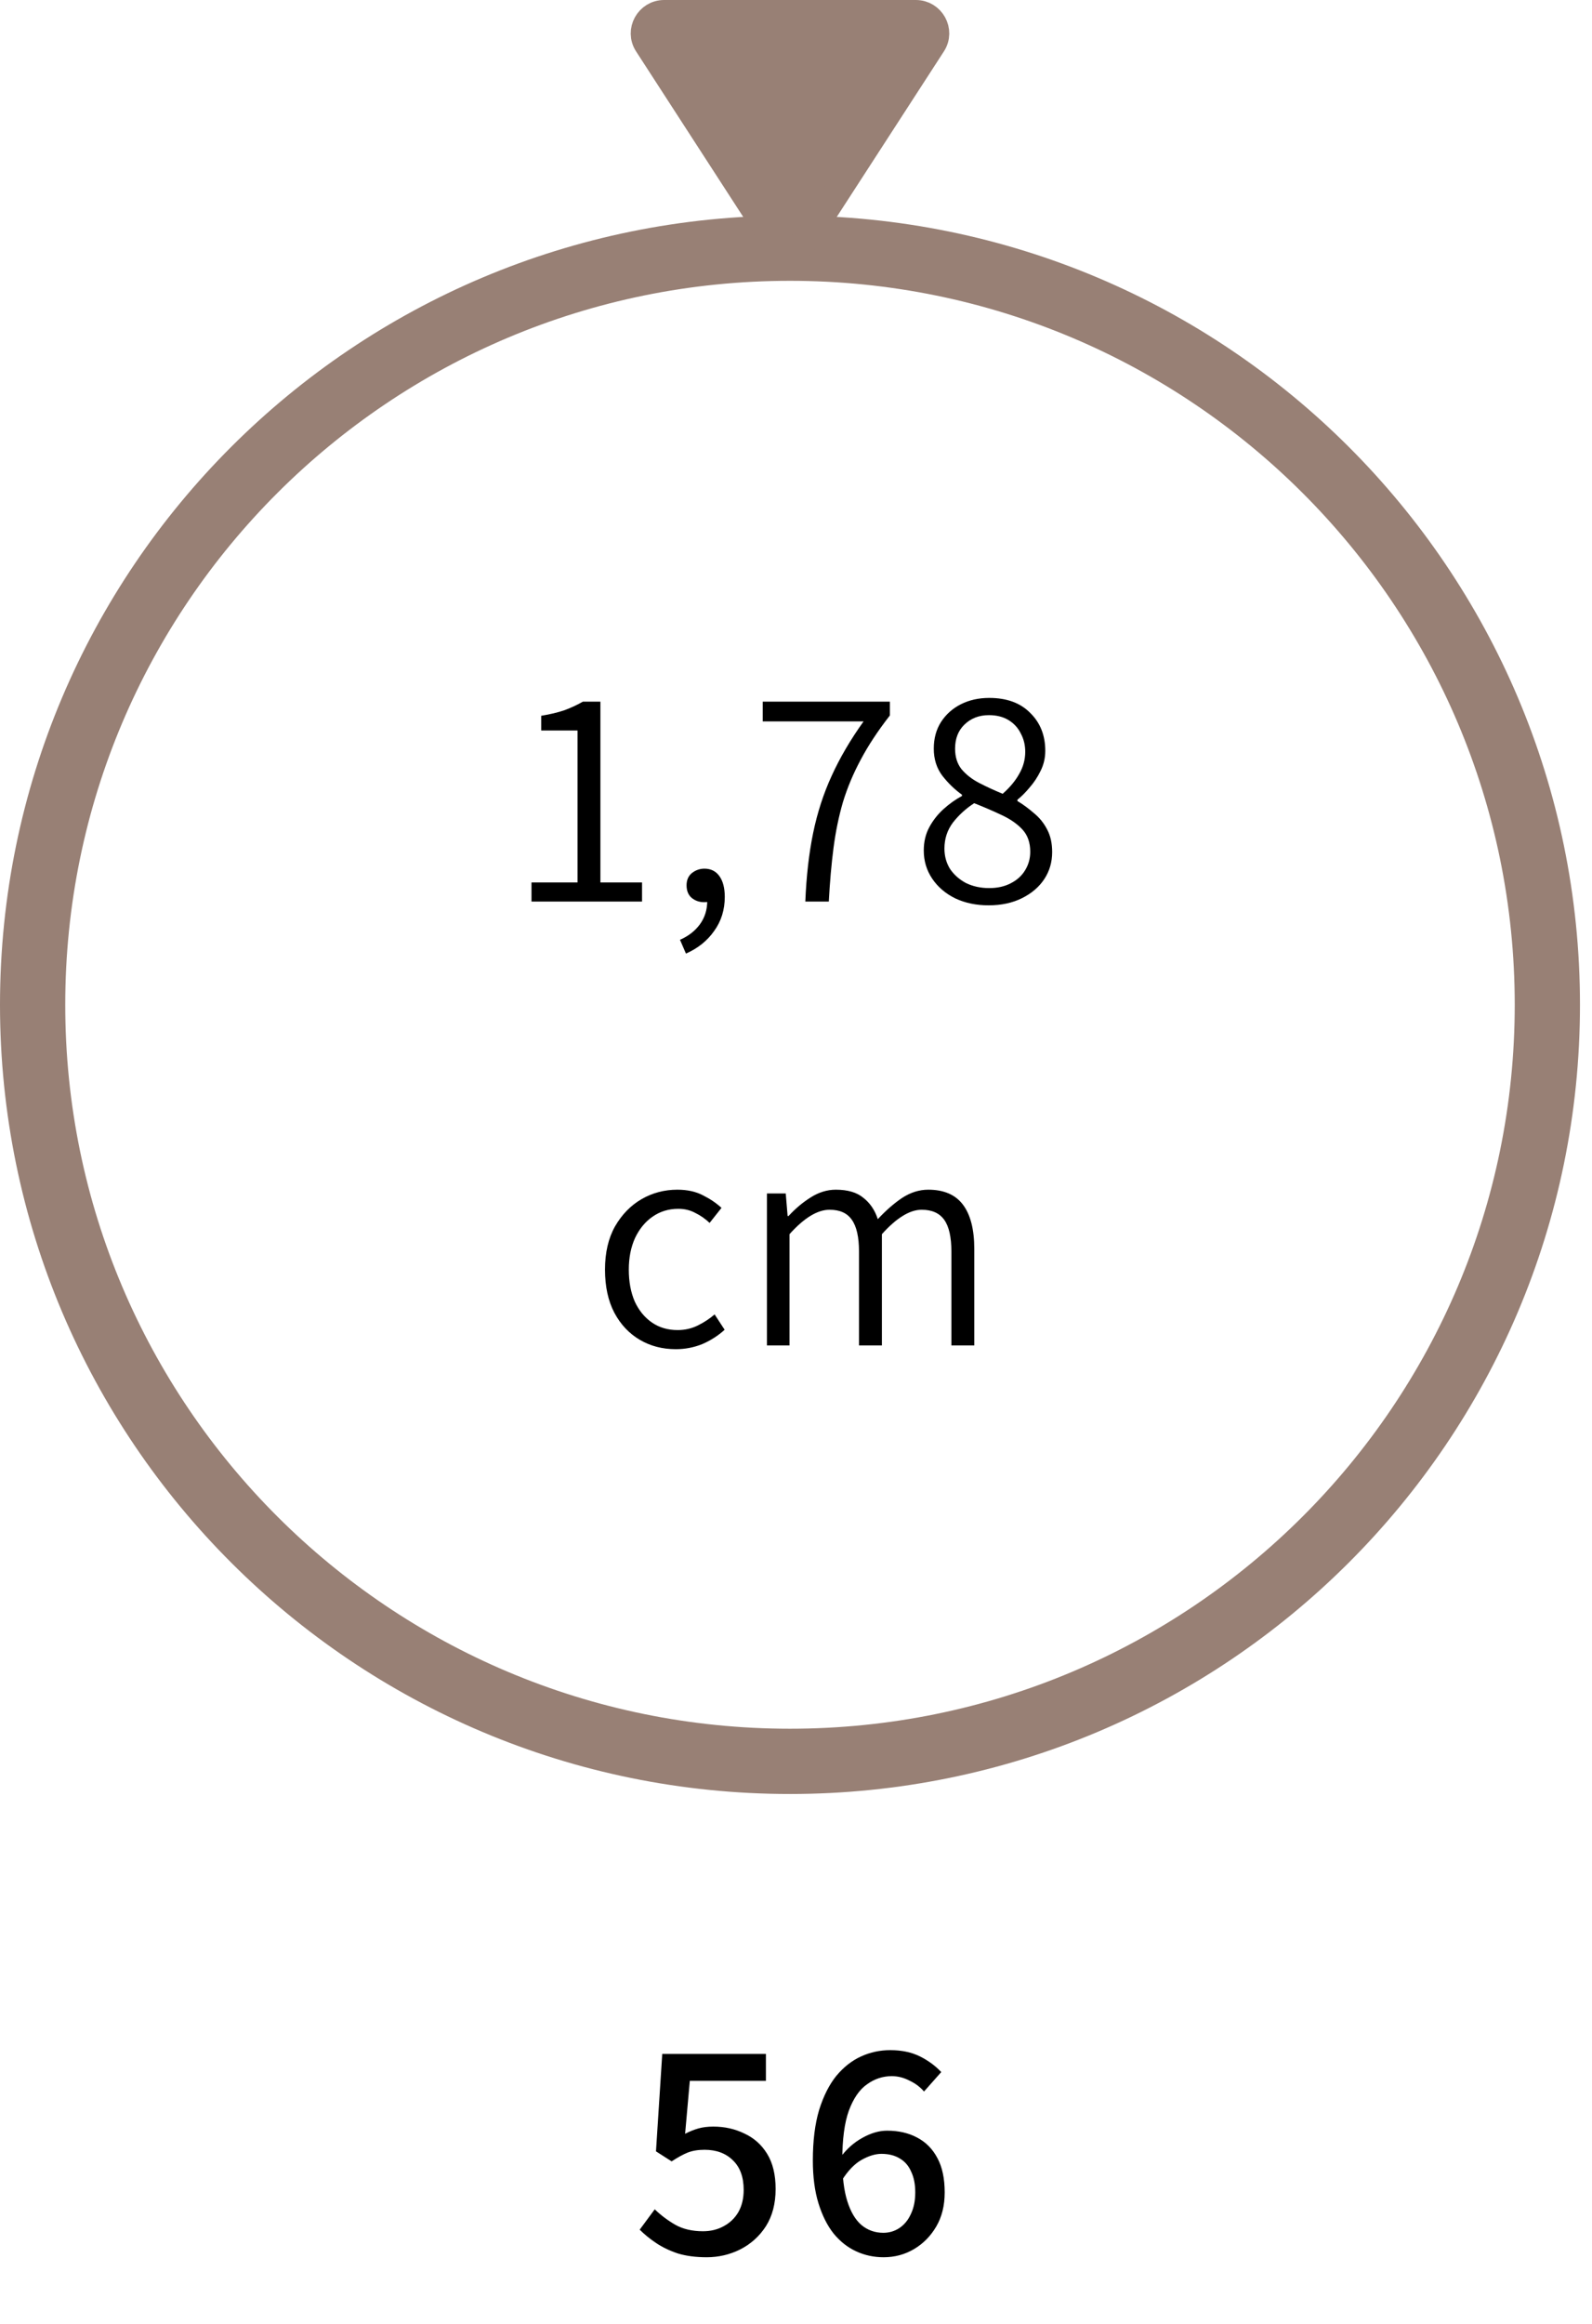
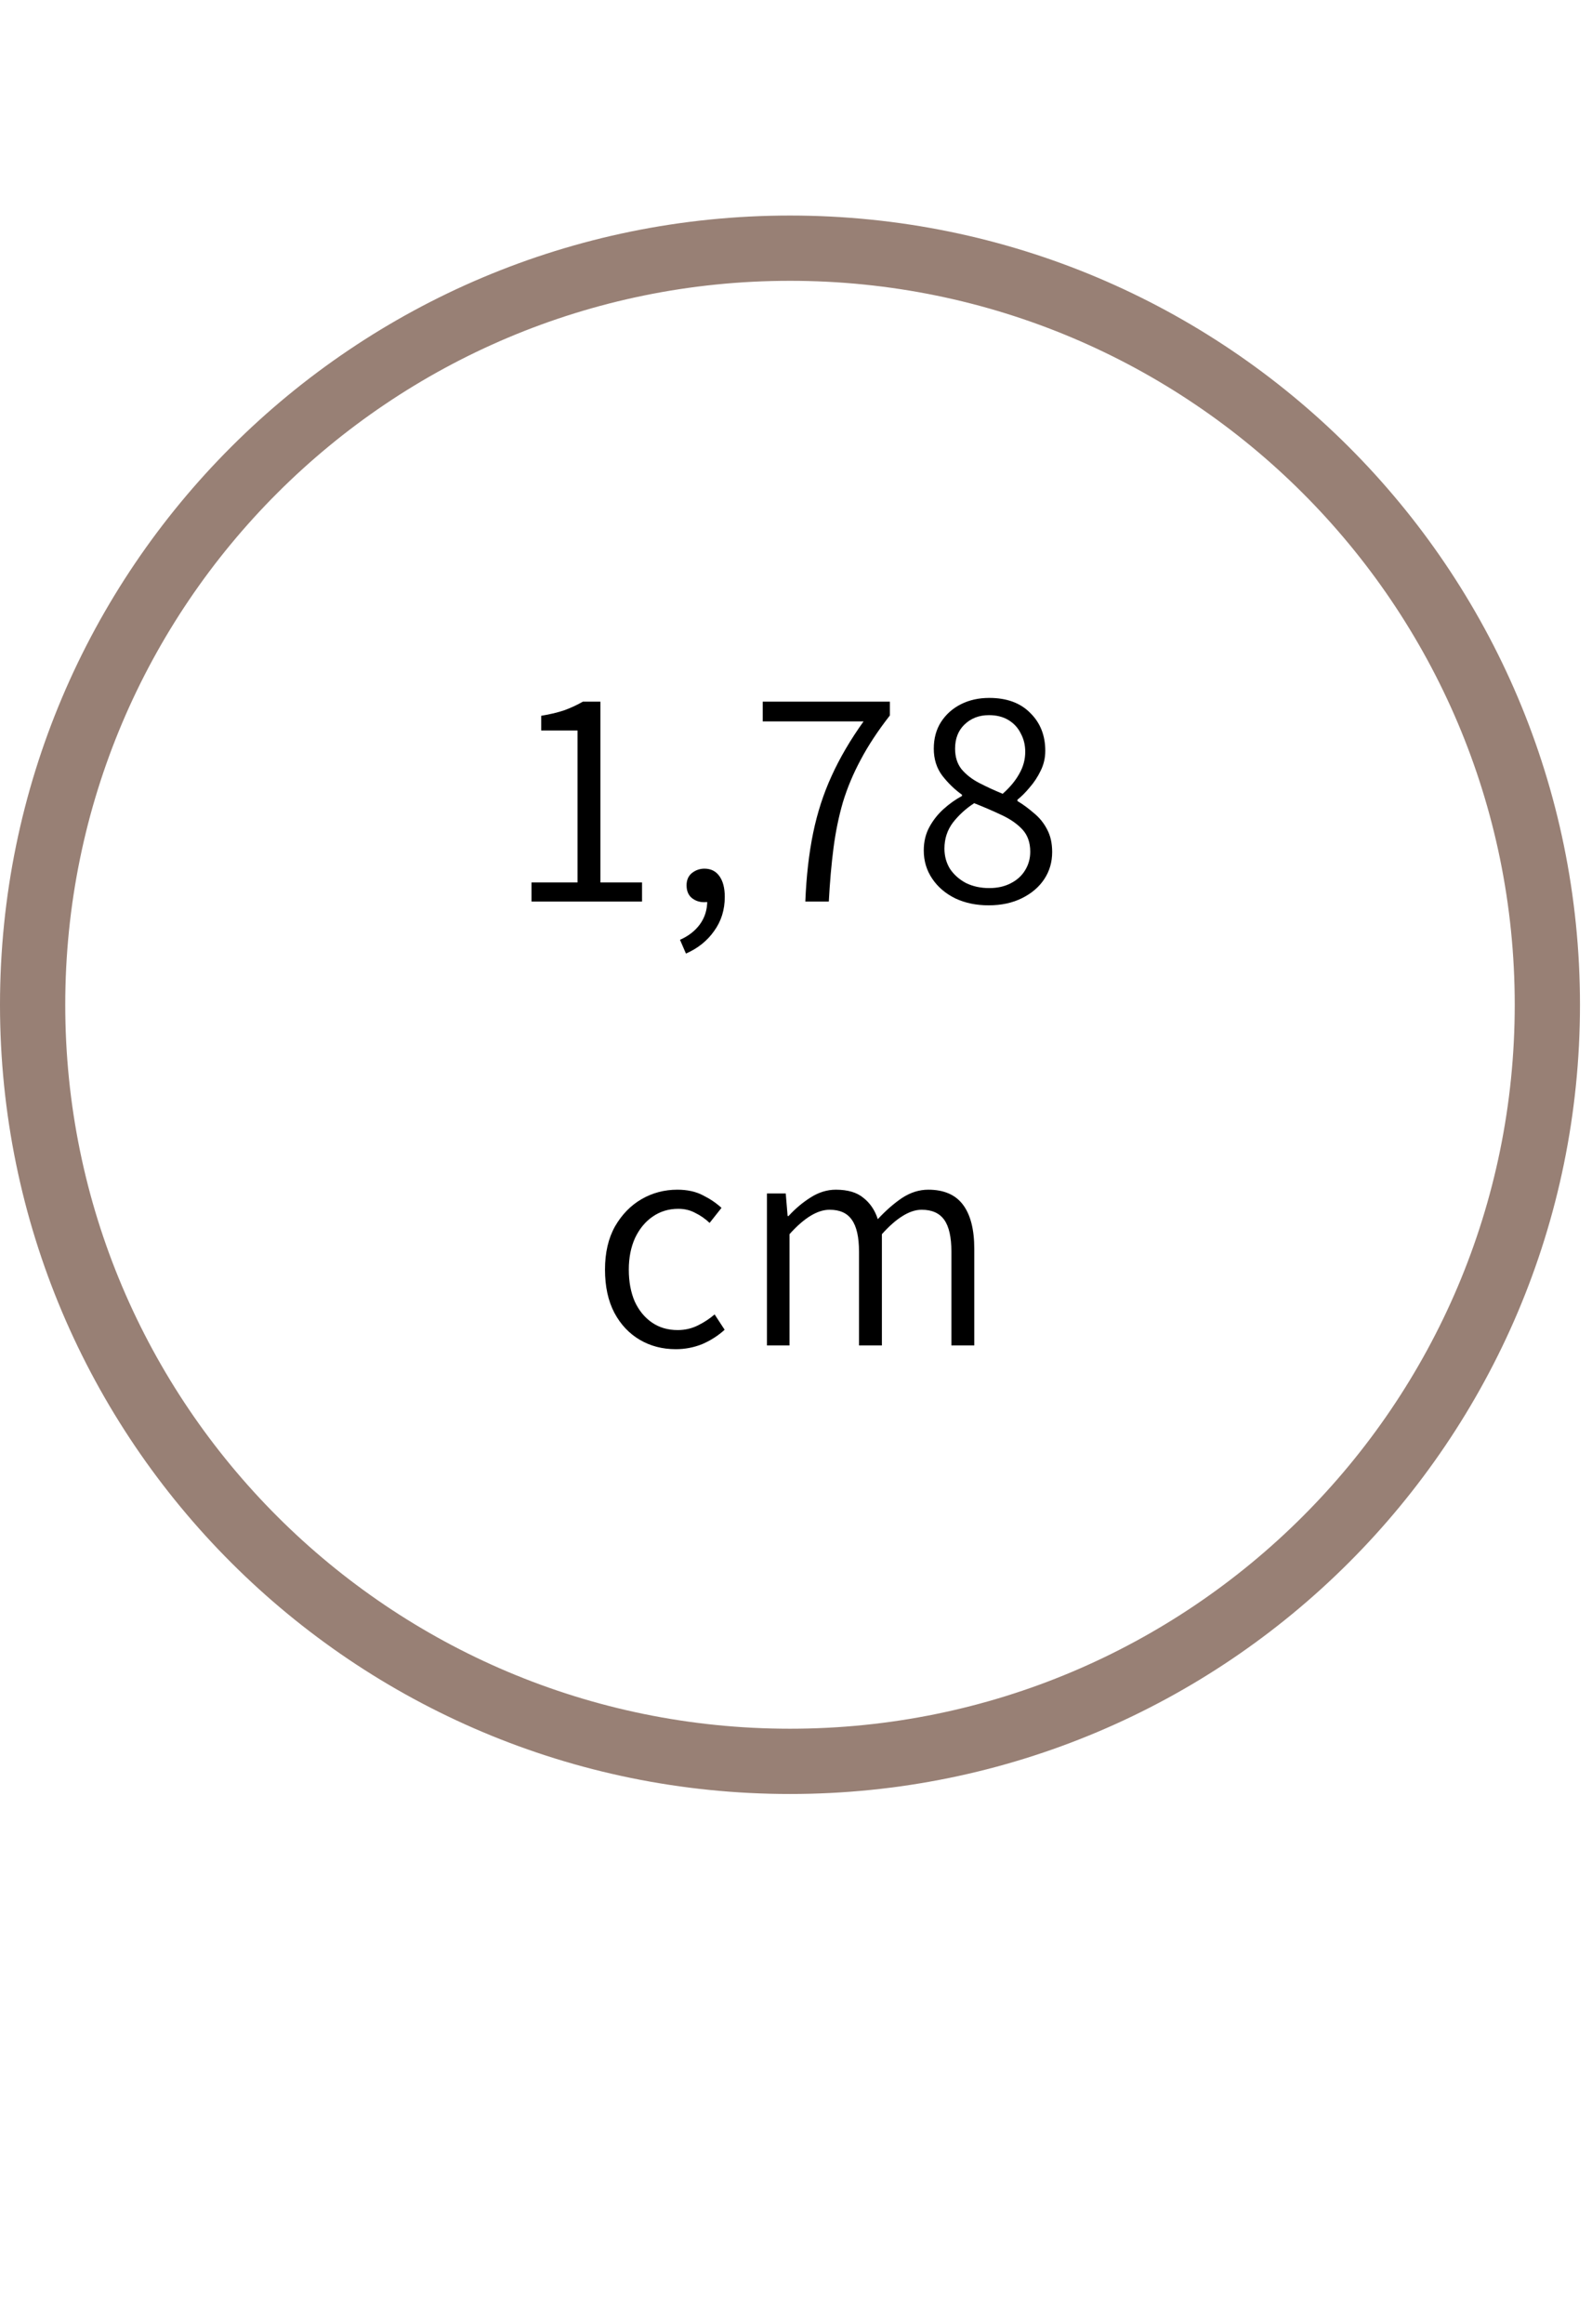
<svg xmlns="http://www.w3.org/2000/svg" width="122" height="178" viewBox="0 0 122 178" fill="none">
-   <path d="M60.54 134.923C92.594 134.923 118.579 108.975 118.579 76.967C118.579 44.958 92.594 19.011 60.54 19.011C28.485 19.011 2.5 44.958 2.5 76.967C2.5 108.975 28.485 134.923 60.54 134.923Z" stroke="#988075" stroke-width="5" stroke-miterlimit="10" />
-   <path d="M61.85 18.287L71.495 3.394C72.164 2.364 71.412 1 70.185 1H50.894C49.668 1 48.915 2.364 49.584 3.394L59.229 18.287C59.843 19.233 61.236 19.233 61.85 18.287Z" fill="#988075" stroke="#988075" stroke-width="2" stroke-miterlimit="10" />
-   <path d="M54.158 172.909C53.326 172.909 52.59 172.813 51.95 172.621C51.326 172.413 50.774 172.149 50.294 171.829C49.814 171.509 49.39 171.165 49.022 170.797L50.174 169.237C50.638 169.685 51.158 170.077 51.734 170.413C52.326 170.749 53.038 170.917 53.87 170.917C54.462 170.917 54.99 170.789 55.454 170.533C55.934 170.277 56.31 169.917 56.582 169.453C56.854 168.973 56.99 168.405 56.99 167.749C56.99 166.773 56.718 166.021 56.174 165.493C55.63 164.949 54.902 164.677 53.99 164.677C53.494 164.677 53.062 164.749 52.694 164.893C52.342 165.037 51.934 165.261 51.47 165.565L50.27 164.797L50.75 157.333H58.694V159.397H52.862L52.502 163.453C52.838 163.277 53.174 163.141 53.51 163.045C53.846 162.949 54.23 162.901 54.662 162.901C55.526 162.901 56.318 163.077 57.038 163.429C57.774 163.765 58.358 164.285 58.79 164.989C59.222 165.693 59.438 166.589 59.438 167.677C59.438 168.797 59.19 169.749 58.694 170.533C58.198 171.301 57.542 171.893 56.726 172.309C55.926 172.709 55.07 172.909 54.158 172.909ZM67.715 172.909C66.963 172.909 66.259 172.757 65.603 172.453C64.947 172.149 64.371 171.693 63.875 171.085C63.395 170.477 63.011 169.709 62.723 168.781C62.435 167.853 62.291 166.757 62.291 165.493C62.291 163.989 62.451 162.701 62.771 161.629C63.107 160.557 63.547 159.685 64.091 159.013C64.651 158.341 65.283 157.845 65.987 157.525C66.691 157.205 67.435 157.045 68.219 157.045C69.099 157.045 69.859 157.205 70.499 157.525C71.139 157.845 71.683 158.245 72.131 158.725L70.811 160.213C70.507 159.861 70.131 159.581 69.683 159.373C69.251 159.149 68.803 159.037 68.339 159.037C67.651 159.037 67.019 159.245 66.443 159.661C65.867 160.061 65.403 160.733 65.051 161.677C64.715 162.605 64.547 163.877 64.547 165.493C64.547 166.757 64.675 167.797 64.931 168.613C65.187 169.429 65.547 170.037 66.011 170.437C66.491 170.837 67.051 171.037 67.691 171.037C68.139 171.037 68.547 170.917 68.915 170.677C69.299 170.421 69.595 170.061 69.803 169.597C70.027 169.133 70.139 168.581 70.139 167.941C70.139 167.317 70.035 166.789 69.827 166.357C69.635 165.909 69.347 165.573 68.963 165.349C68.579 165.109 68.107 164.989 67.547 164.989C67.083 164.989 66.579 165.141 66.035 165.445C65.491 165.749 64.987 166.269 64.523 167.005L64.427 165.229C64.891 164.605 65.443 164.117 66.083 163.765C66.739 163.397 67.371 163.213 67.979 163.213C68.859 163.213 69.627 163.389 70.283 163.741C70.955 164.093 71.475 164.621 71.843 165.325C72.211 166.013 72.395 166.885 72.395 167.941C72.395 168.949 72.179 169.821 71.747 170.557C71.315 171.293 70.747 171.869 70.043 172.285C69.339 172.701 68.563 172.909 67.715 172.909Z" fill="black" />
+   <path d="M60.54 134.923C92.594 134.923 118.579 108.975 118.579 76.967C118.579 44.958 92.594 19.011 60.54 19.011C28.485 19.011 2.5 44.958 2.5 76.967C2.5 108.975 28.485 134.923 60.54 134.923" stroke="#988075" stroke-width="5" stroke-miterlimit="10" />
  <path d="M40.73 69.061V67.597H44.258V55.958H41.474V54.83C42.162 54.718 42.762 54.574 43.274 54.398C43.786 54.206 44.25 53.989 44.666 53.749H46.01V67.597H49.202V69.061H40.73ZM52.566 73.046L52.11 71.99C52.766 71.701 53.278 71.302 53.646 70.79C54.014 70.278 54.198 69.686 54.198 69.013L53.958 67.334L54.894 68.701C54.782 68.862 54.638 68.974 54.462 69.037C54.302 69.085 54.134 69.109 53.958 69.109C53.59 69.109 53.27 68.998 52.998 68.773C52.742 68.549 52.614 68.23 52.614 67.814C52.614 67.413 52.75 67.102 53.022 66.877C53.31 66.653 53.63 66.541 53.982 66.541C54.478 66.541 54.862 66.734 55.134 67.118C55.406 67.501 55.542 68.029 55.542 68.701C55.542 69.694 55.27 70.566 54.726 71.317C54.198 72.07 53.478 72.645 52.566 73.046ZM61.714 69.061C61.794 67.109 61.994 65.358 62.314 63.806C62.634 62.254 63.106 60.797 63.73 59.438C64.354 58.062 65.17 56.669 66.178 55.261H58.45V53.749H68.194V54.806C67.282 55.974 66.538 57.102 65.962 58.19C65.386 59.261 64.93 60.349 64.594 61.453C64.274 62.557 64.034 63.725 63.874 64.957C63.714 66.189 63.594 67.558 63.514 69.061H61.714ZM75.759 69.35C74.815 69.35 73.967 69.174 73.215 68.822C72.463 68.454 71.871 67.95 71.439 67.309C71.007 66.669 70.791 65.95 70.791 65.15C70.791 64.478 70.935 63.877 71.223 63.349C71.511 62.822 71.879 62.358 72.327 61.958C72.775 61.557 73.239 61.23 73.719 60.974V60.877C73.159 60.477 72.655 59.989 72.207 59.413C71.775 58.837 71.559 58.15 71.559 57.349C71.559 56.566 71.743 55.886 72.111 55.309C72.495 54.718 73.007 54.261 73.647 53.941C74.287 53.621 75.007 53.462 75.807 53.462C77.151 53.462 78.199 53.846 78.951 54.614C79.719 55.365 80.103 56.334 80.103 57.517C80.103 58.062 79.983 58.574 79.743 59.053C79.519 59.517 79.239 59.941 78.903 60.325C78.583 60.709 78.271 61.022 77.967 61.261V61.358C78.415 61.63 78.839 61.941 79.239 62.294C79.655 62.63 79.991 63.045 80.247 63.541C80.503 64.022 80.631 64.597 80.631 65.269C80.631 66.037 80.431 66.725 80.031 67.334C79.631 67.942 79.063 68.43 78.327 68.797C77.591 69.165 76.735 69.35 75.759 69.35ZM75.807 68.029C76.431 68.029 76.975 67.909 77.439 67.669C77.919 67.43 78.287 67.102 78.543 66.686C78.815 66.254 78.951 65.773 78.951 65.246C78.951 64.541 78.751 63.974 78.351 63.541C77.951 63.109 77.423 62.742 76.767 62.438C76.127 62.133 75.423 61.83 74.655 61.526C74.015 61.941 73.471 62.438 73.023 63.014C72.591 63.59 72.375 64.254 72.375 65.005C72.375 65.582 72.519 66.102 72.807 66.566C73.111 67.013 73.519 67.374 74.031 67.645C74.559 67.901 75.151 68.029 75.807 68.029ZM76.839 60.806C77.399 60.309 77.823 59.797 78.111 59.27C78.415 58.742 78.567 58.181 78.567 57.59C78.567 57.078 78.455 56.614 78.231 56.197C78.023 55.766 77.711 55.422 77.295 55.166C76.879 54.91 76.375 54.782 75.783 54.782C75.031 54.782 74.407 55.022 73.911 55.502C73.431 55.965 73.191 56.581 73.191 57.349C73.191 57.989 73.359 58.517 73.695 58.934C74.047 59.349 74.503 59.702 75.063 59.989C75.623 60.278 76.215 60.55 76.839 60.806ZM51.787 103.35C50.763 103.35 49.843 103.11 49.027 102.63C48.211 102.15 47.563 101.462 47.083 100.566C46.603 99.653 46.363 98.549 46.363 97.254C46.363 95.957 46.619 94.853 47.131 93.942C47.659 93.029 48.339 92.334 49.171 91.853C50.003 91.374 50.915 91.133 51.907 91.133C52.675 91.133 53.331 91.278 53.875 91.566C54.419 91.838 54.891 92.157 55.291 92.525L54.379 93.677C54.043 93.358 53.675 93.102 53.275 92.909C52.891 92.701 52.459 92.597 51.979 92.597C51.243 92.597 50.587 92.797 50.011 93.198C49.451 93.582 49.003 94.126 48.667 94.829C48.347 95.534 48.187 96.341 48.187 97.254C48.187 98.181 48.339 98.998 48.643 99.701C48.963 100.39 49.403 100.926 49.963 101.31C50.523 101.694 51.179 101.886 51.931 101.886C52.491 101.886 53.011 101.766 53.491 101.526C53.971 101.286 54.395 101.006 54.763 100.686L55.531 101.862C55.019 102.326 54.443 102.694 53.803 102.966C53.163 103.222 52.491 103.35 51.787 103.35ZM58.773 103.062V91.421H60.214L60.358 93.15H60.429C60.941 92.59 61.502 92.118 62.109 91.734C62.733 91.334 63.382 91.133 64.053 91.133C64.966 91.133 65.669 91.341 66.165 91.757C66.677 92.157 67.046 92.701 67.269 93.389C67.894 92.718 68.517 92.174 69.141 91.757C69.781 91.341 70.445 91.133 71.133 91.133C72.334 91.133 73.222 91.517 73.797 92.285C74.374 93.053 74.662 94.181 74.662 95.669V103.062H72.909V95.885C72.909 94.766 72.725 93.95 72.358 93.438C71.99 92.925 71.413 92.669 70.629 92.669C70.165 92.669 69.677 92.829 69.165 93.15C68.669 93.454 68.141 93.918 67.582 94.541V103.062H65.829V95.885C65.829 94.766 65.645 93.95 65.278 93.438C64.925 92.925 64.358 92.669 63.574 92.669C62.645 92.669 61.621 93.293 60.502 94.541V103.062H58.773Z" fill="black" />
</svg>